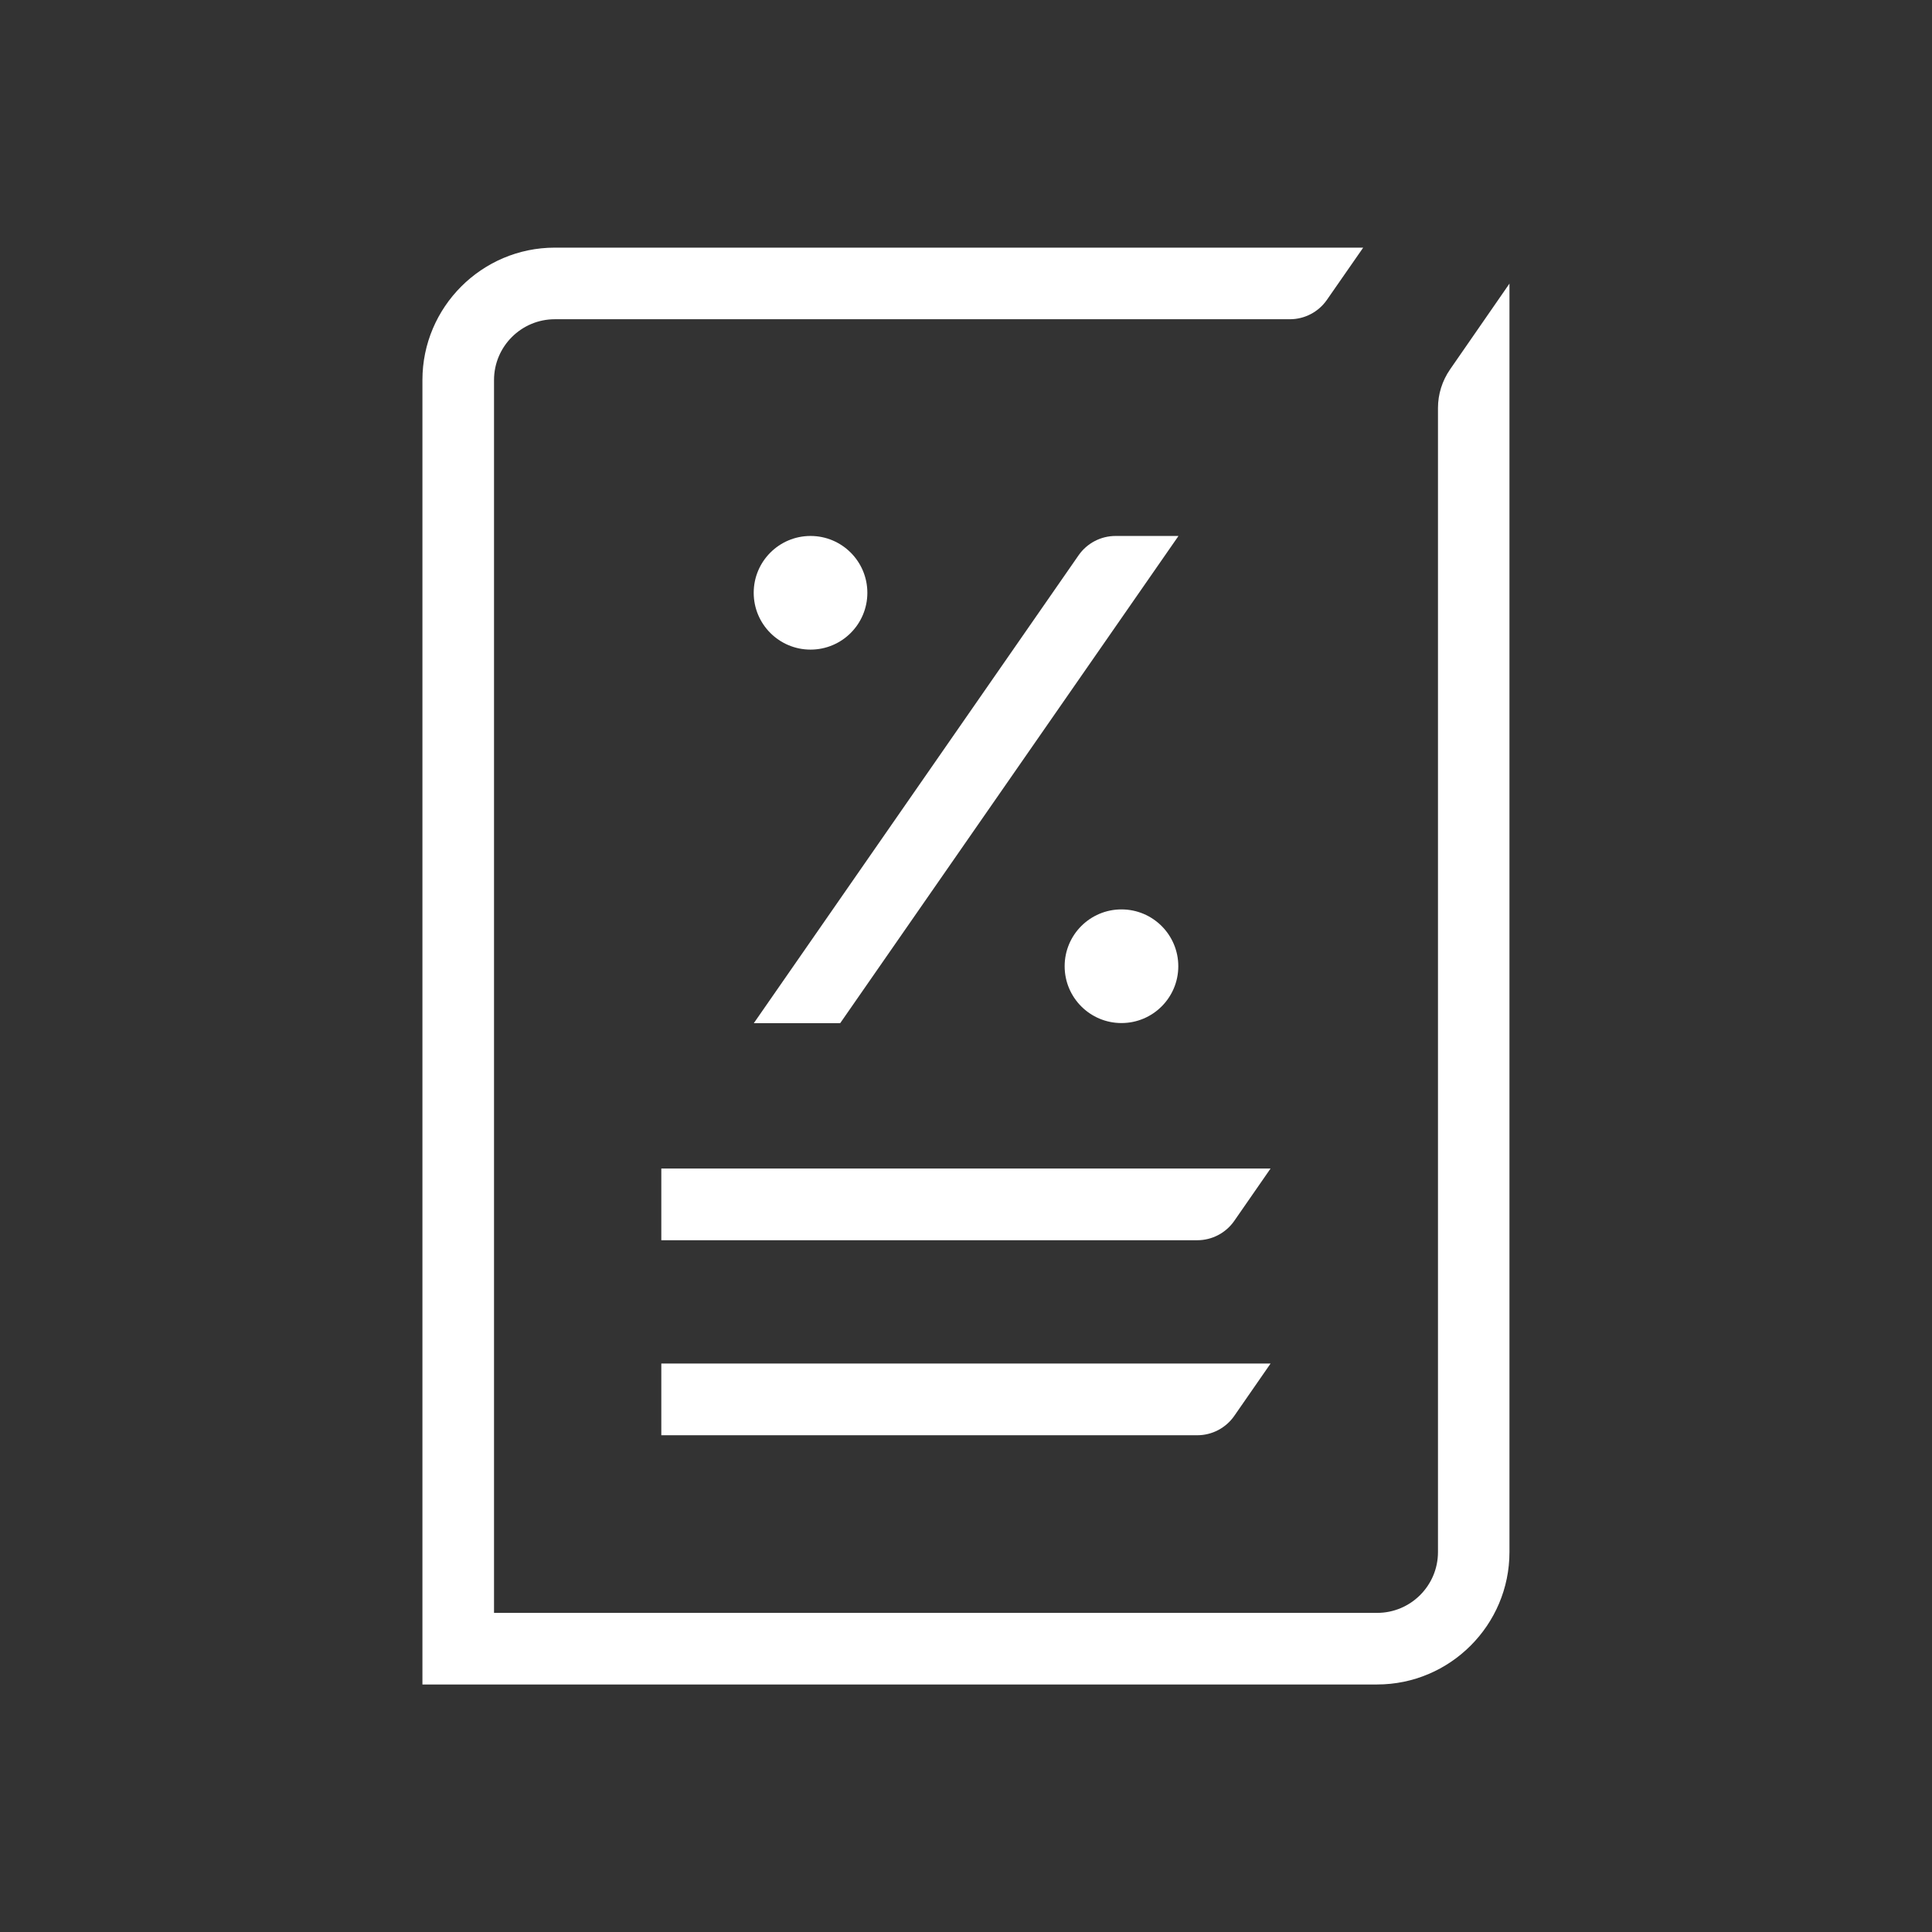
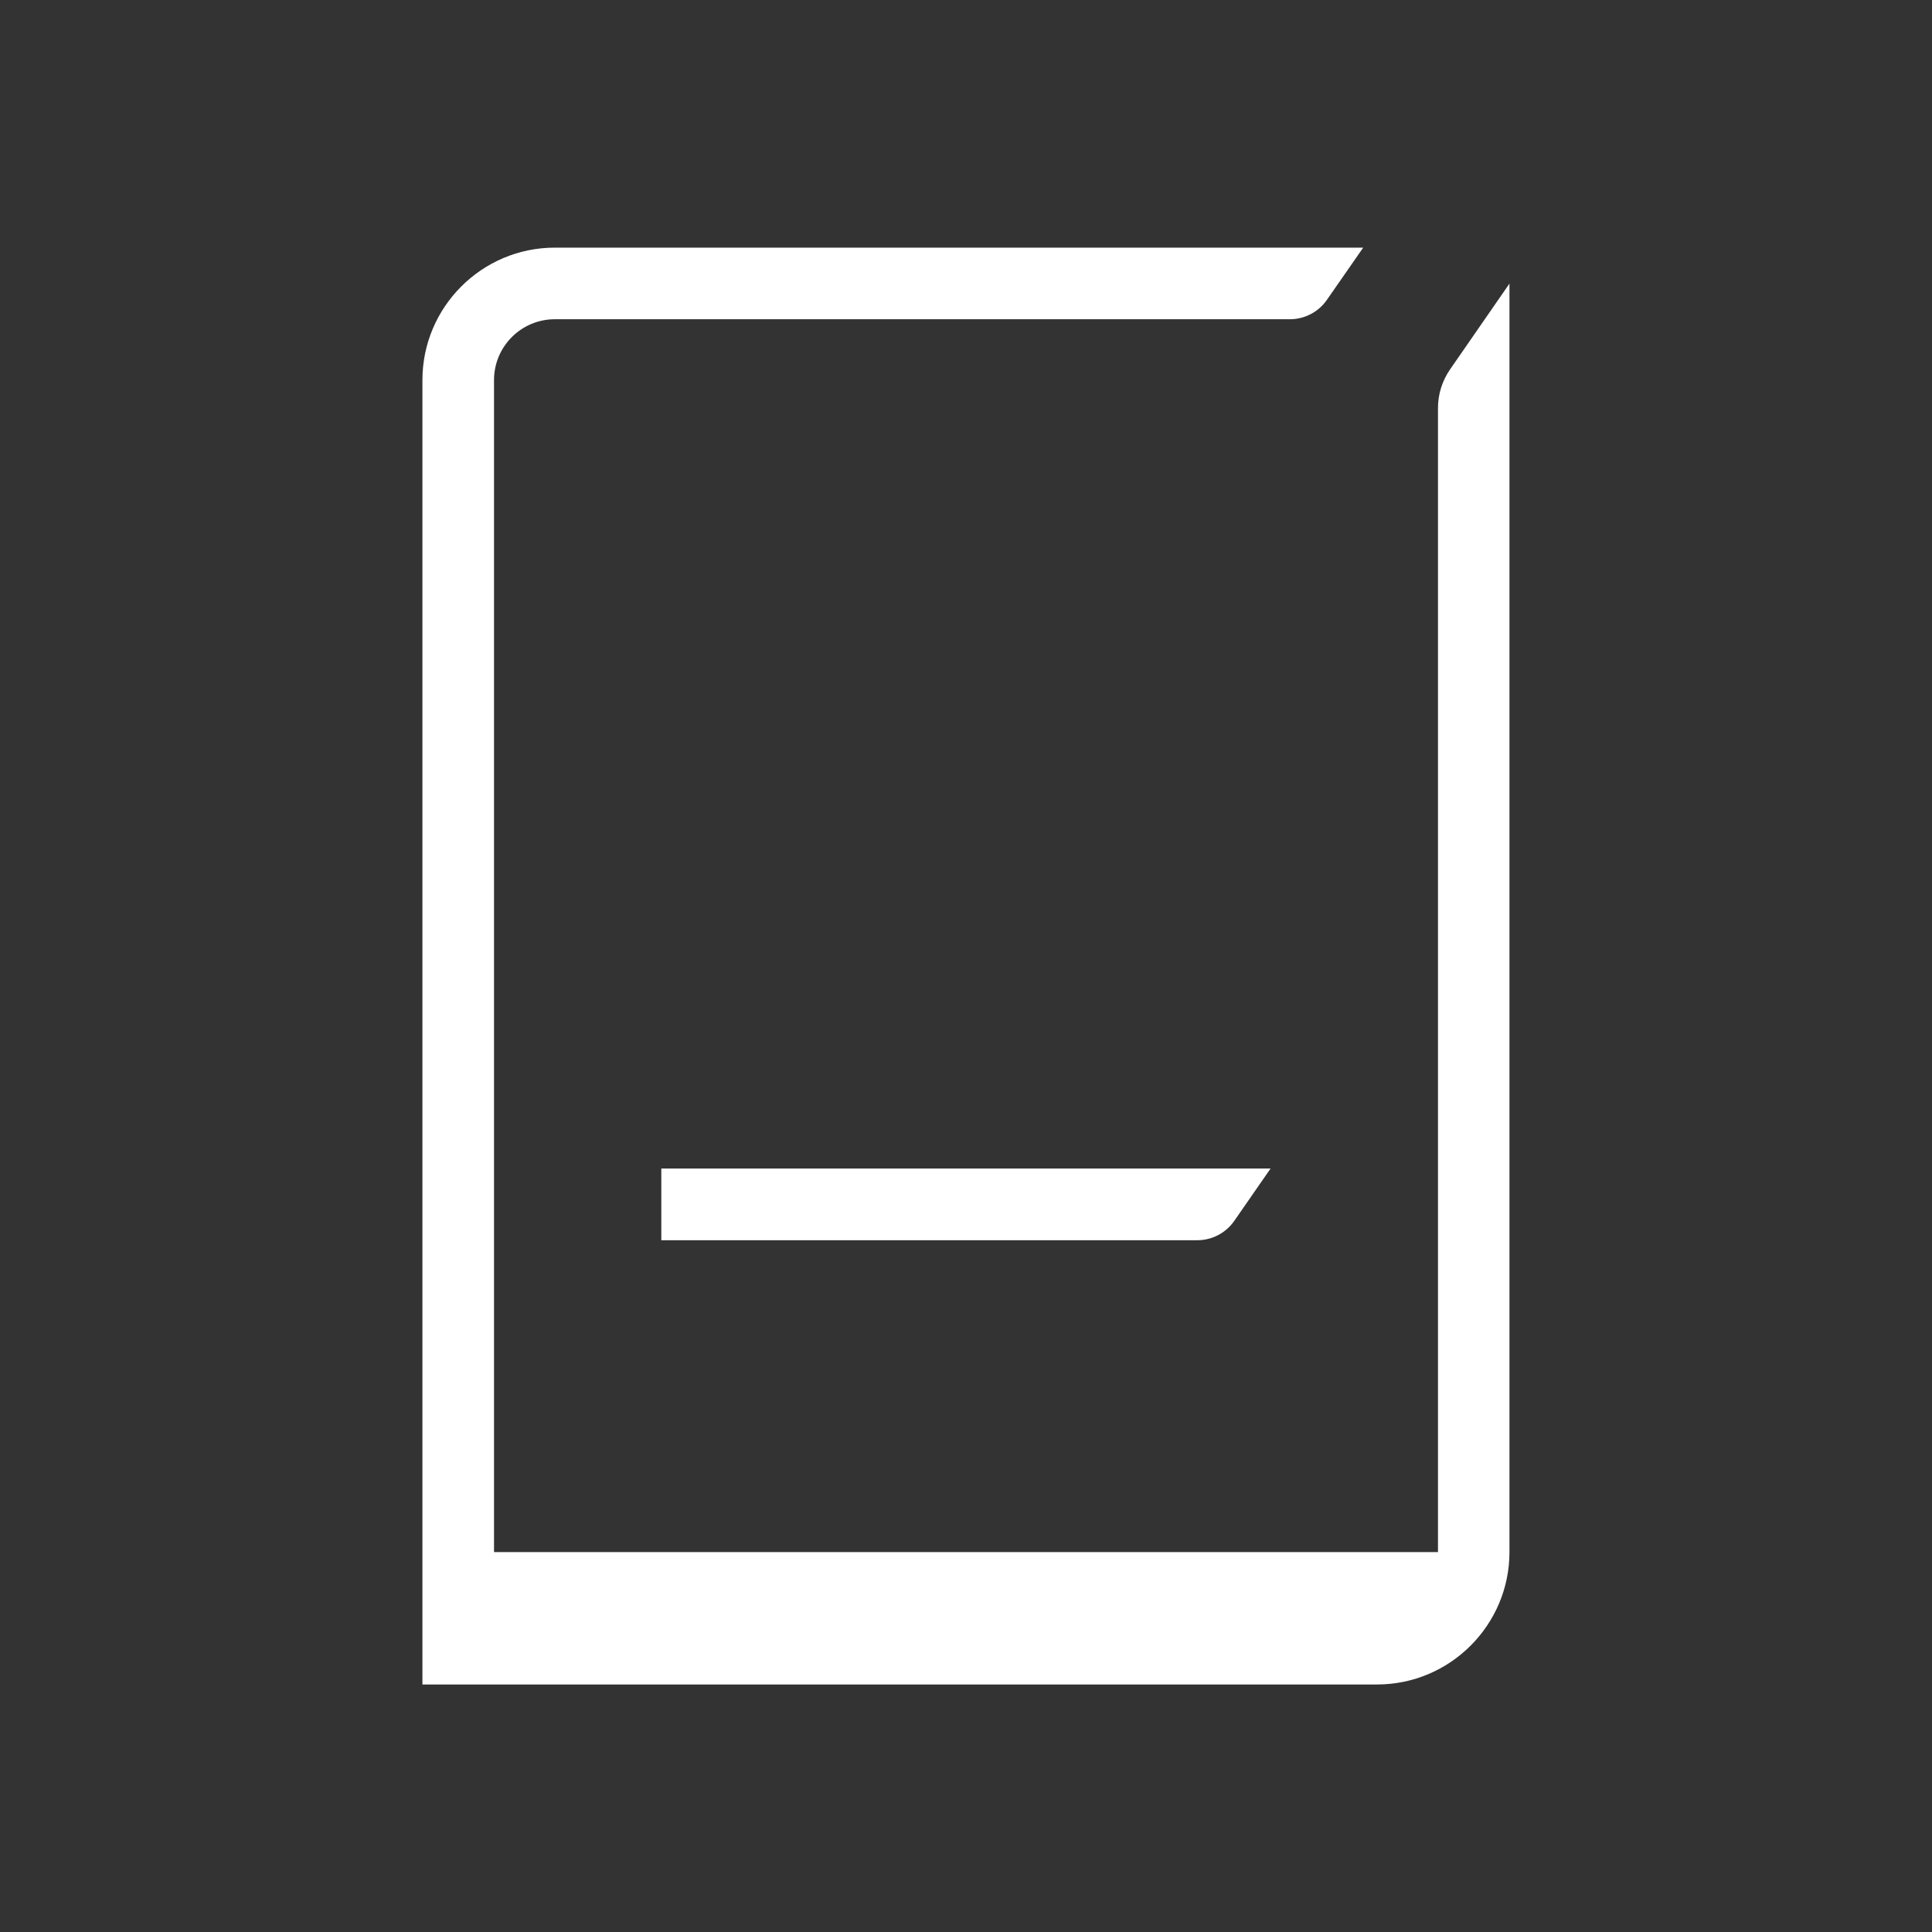
<svg xmlns="http://www.w3.org/2000/svg" id="Layer_5" viewBox="0 0 170 170">
  <rect x="0" y="0" width="170" height="170" fill="#333333" stroke="none" />
  <defs>
    <style>.cls-1{fill:#fff;}</style>
  </defs>
-   <path class="cls-1" d="m132.83,24.94l-5.24,7.57c-.69,1-1.06,2.18-1.06,3.39v6.15h0v94.52c0,2.95-2.4,5.35-5.35,5.35H43.47V33.44c0-2.95,2.4-5.35,5.35-5.35h63.04s1.64,0,1.64,0c1.3,0,2.52-.64,3.26-1.71l3.19-4.59h-8.09s-63.04,0-63.04,0c-6.42,0-11.65,5.23-11.65,11.65v114.78h84c6.42,0,11.65-5.23,11.65-11.65V42.1h0v-17.16Z" />
+   <path class="cls-1" d="m132.83,24.94l-5.24,7.57c-.69,1-1.06,2.18-1.06,3.39v6.15h0v94.52H43.47V33.44c0-2.95,2.4-5.35,5.35-5.35h63.04s1.64,0,1.64,0c1.3,0,2.52-.64,3.26-1.71l3.19-4.59h-8.09s-63.04,0-63.04,0c-6.42,0-11.65,5.23-11.65,11.65v114.78h84c6.42,0,11.65-5.23,11.65-11.65V42.1h0v-17.16Z" />
  <path class="cls-1" d="m58.19,102.83v6.3h47.16c1.3,0,2.52-.64,3.26-1.71l3.19-4.6h-53.61Z" />
-   <path class="cls-1" d="m58.19,119.99v6.3h47.16c1.3,0,2.52-.64,3.26-1.71l3.19-4.6h-53.61Z" />
-   <circle class="cls-1" cx="71.32" cy="52.16" r="5" />
-   <circle class="cls-1" cx="98.68" cy="85.02" r="5" />
-   <path class="cls-1" d="m103.68,47.16h-5.52c-1.3,0-2.52.64-3.26,1.71l-28.57,41.16h7.6l29.76-42.86Z" />
</svg>